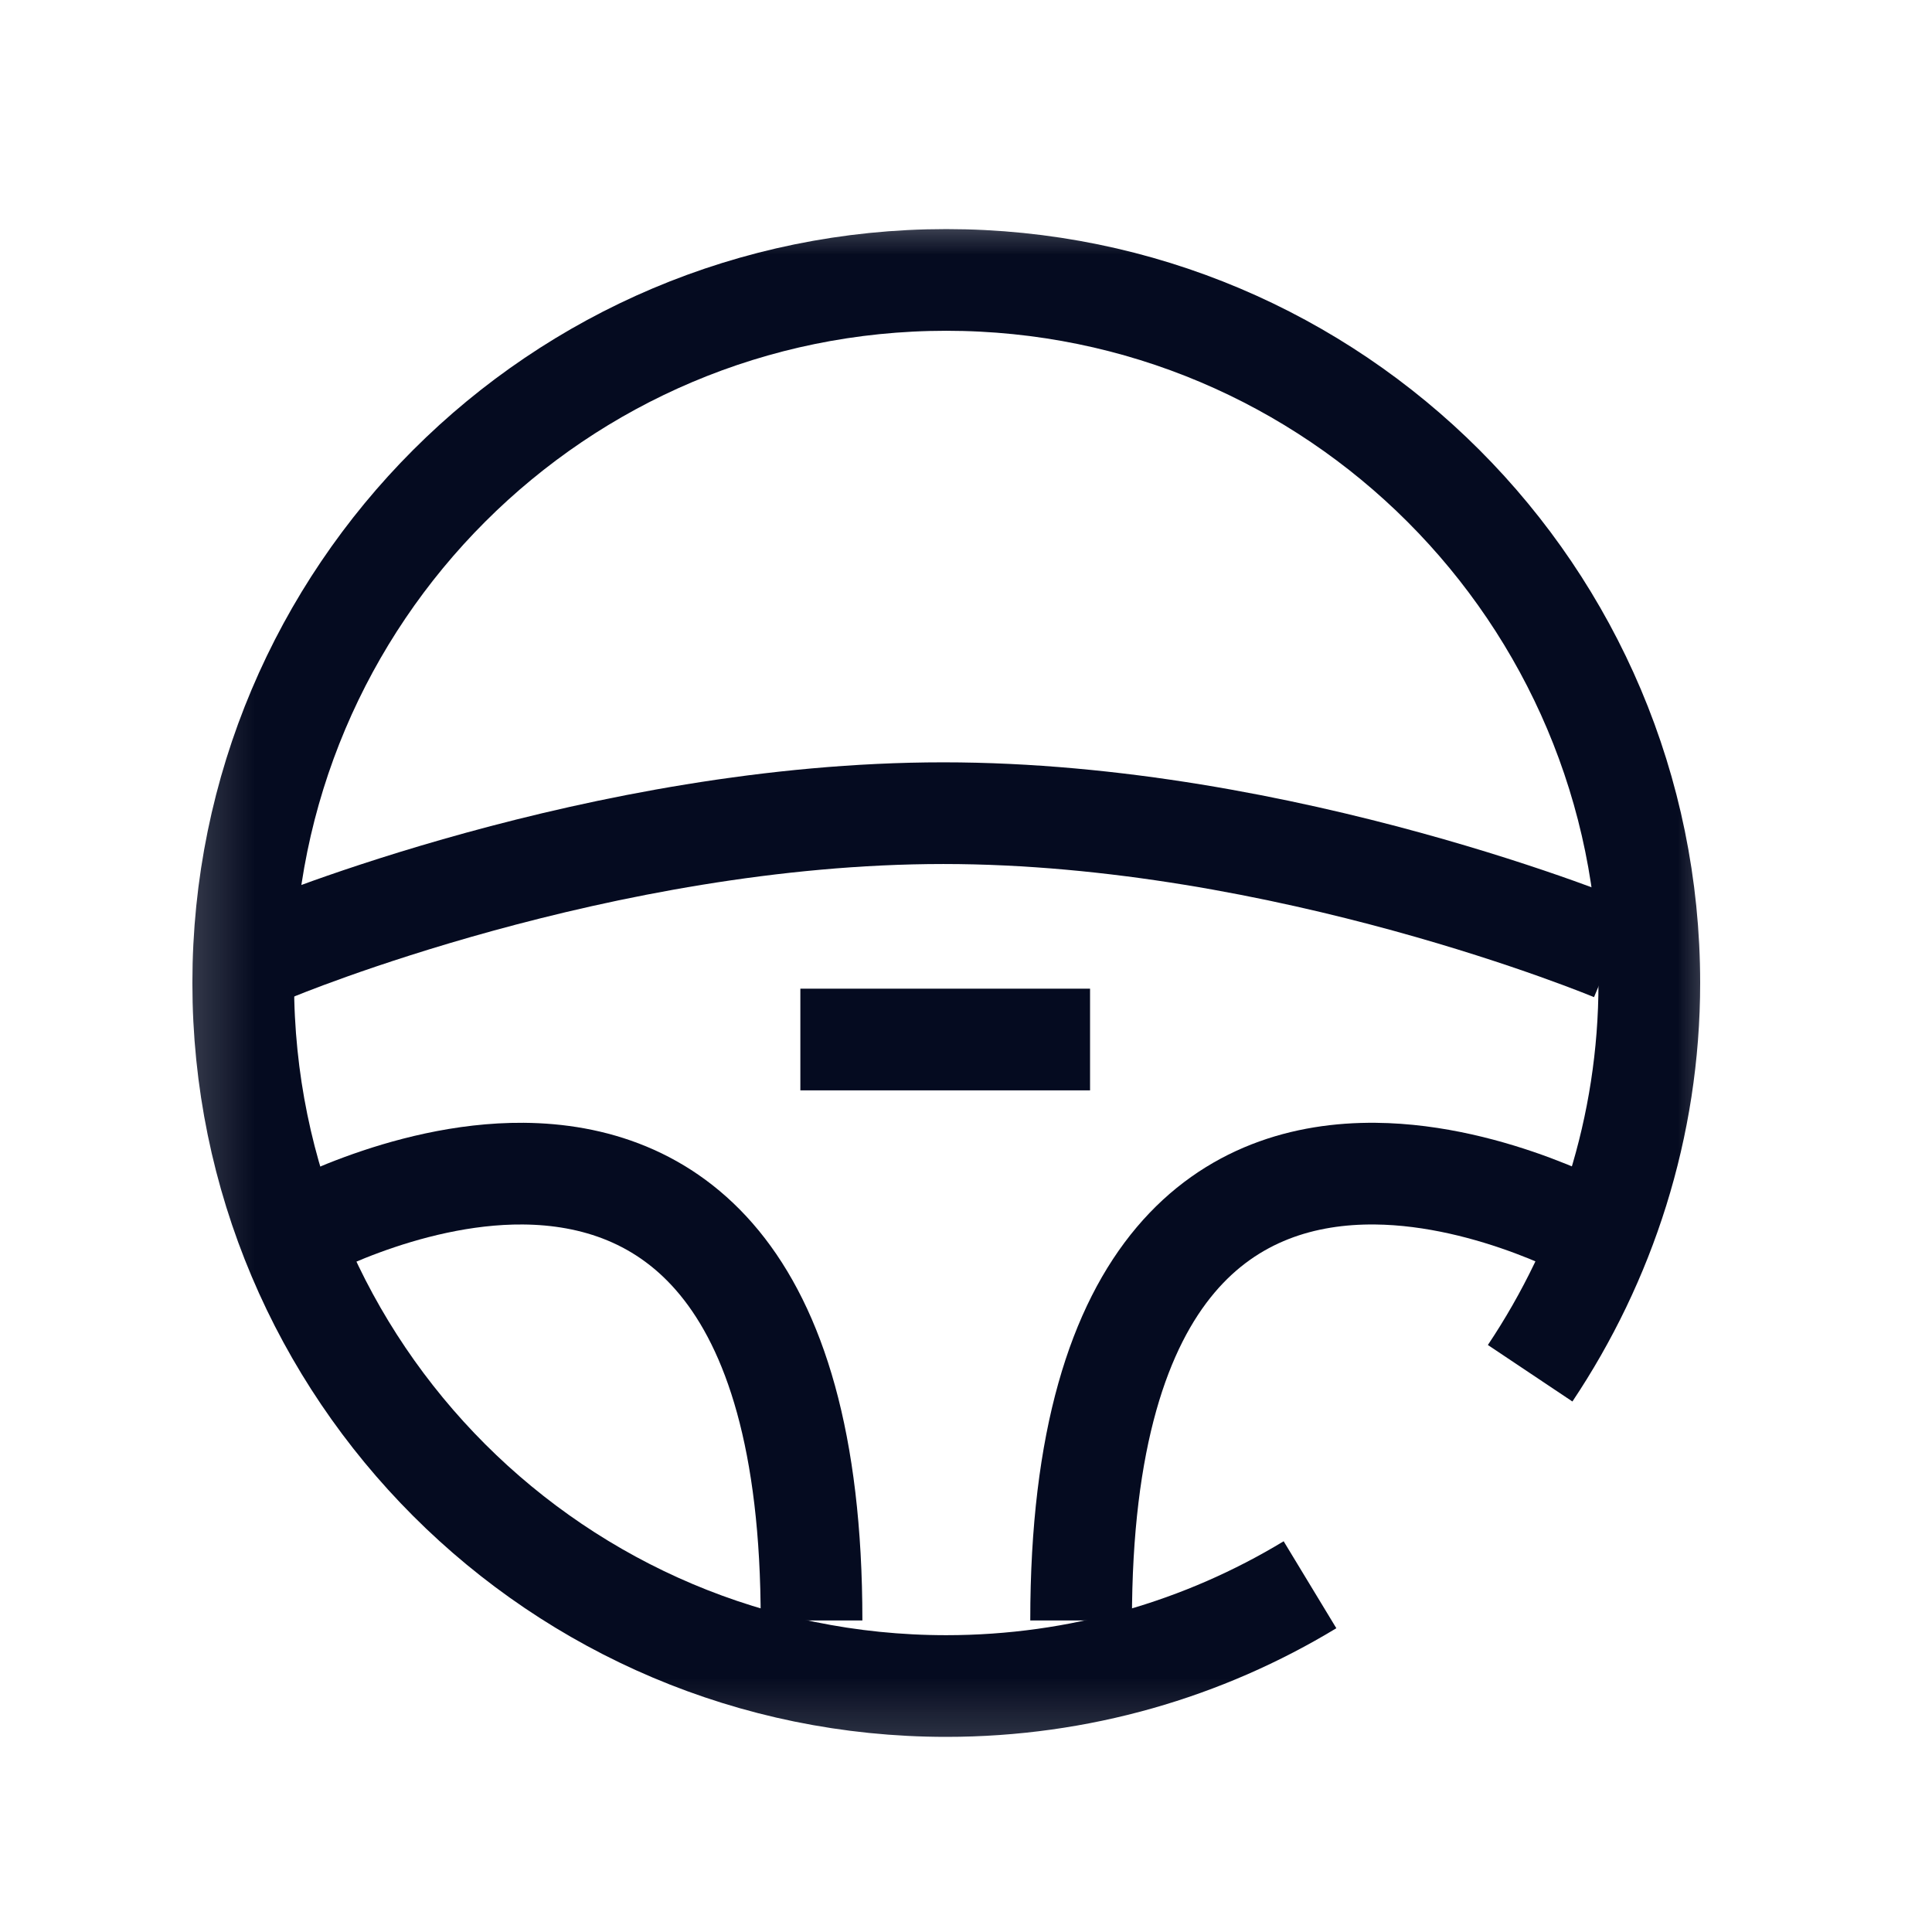
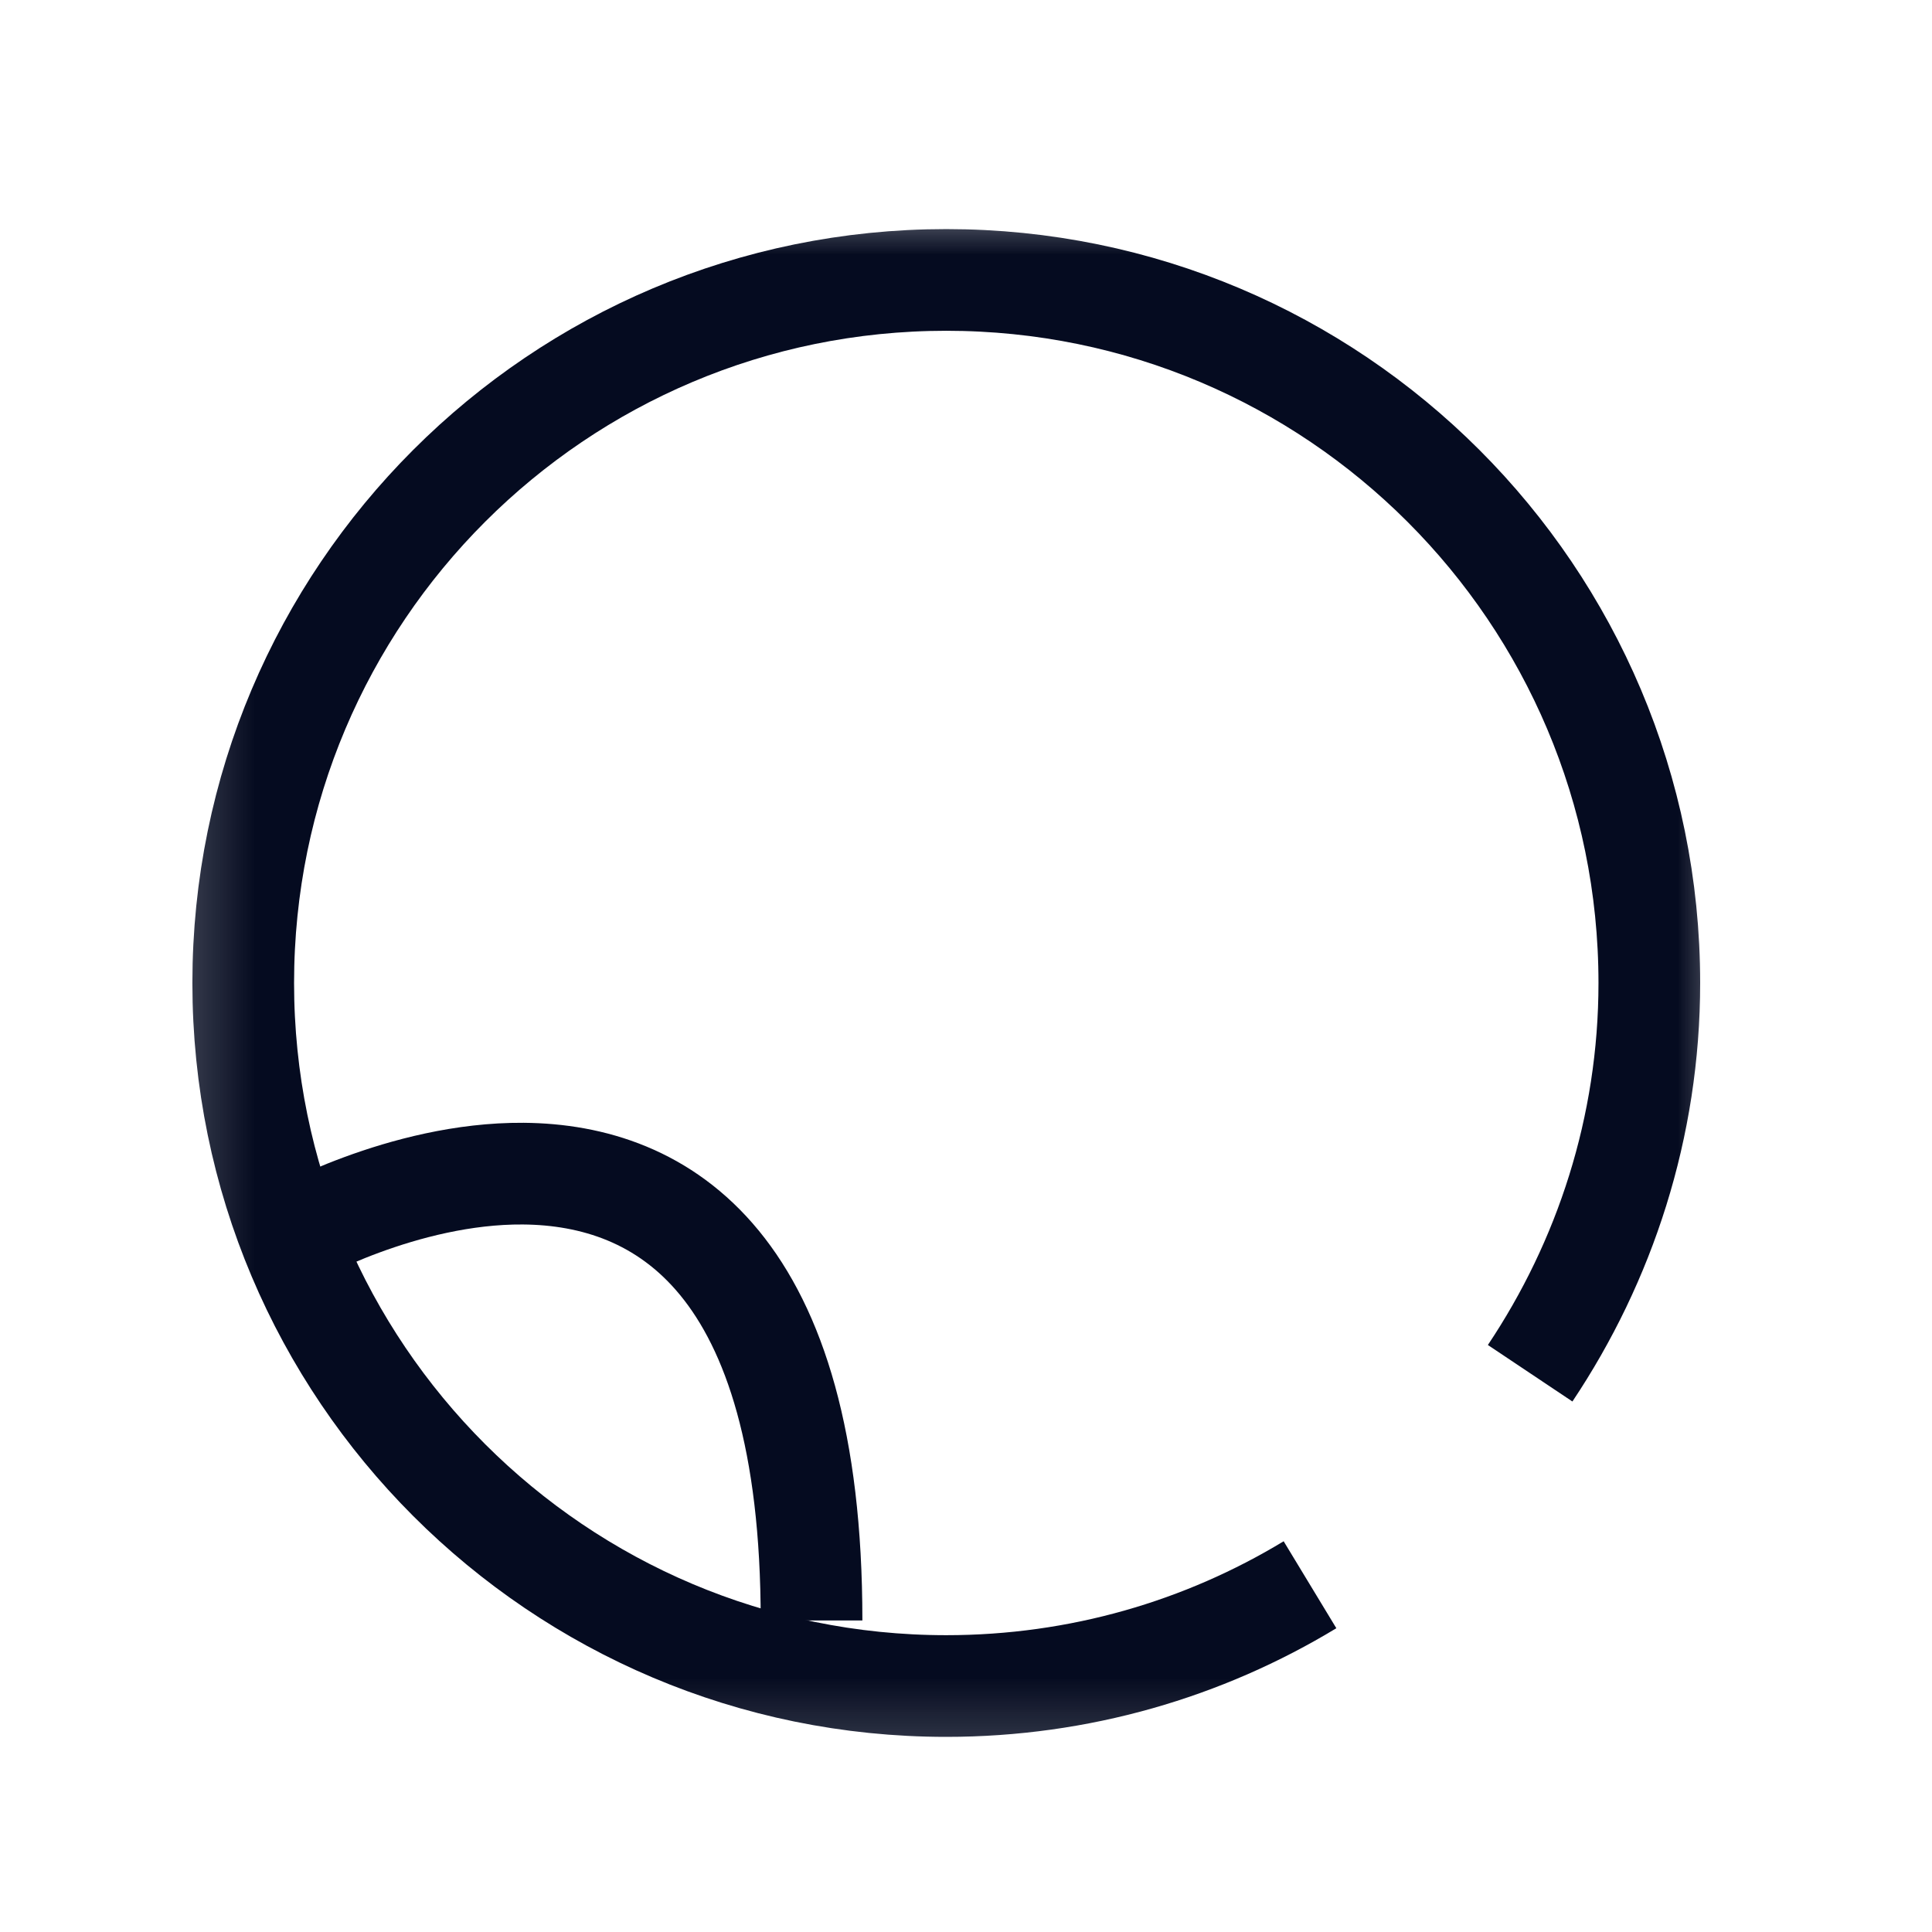
<svg xmlns="http://www.w3.org/2000/svg" width="19" height="19" viewBox="0 0 19 19" fill="none">
  <mask id="mask0_318_6301" style="mask-type:luminance" maskUnits="userSpaceOnUse" x="1" y="1" width="17" height="17">
-     <path d="M17.188 1.852H1.306V17.735H17.188V1.852Z" fill="white" />
+     <path d="M17.188 1.852H1.306V17.735H17.188V1.852" fill="white" />
  </mask>
  <g mask="url(#mask0_318_6301)">
-     <path d="M15.869 9.345C15.869 9.345 12.645 7.997 9.277 7.997C5.908 7.997 2.685 9.345 2.685 9.345" stroke="#050B20" stroke-miterlimit="10" strokeLinecap="round" strokeLinejoin="round" />
    <path d="M7.981 15.936C7.981 12.406 6.511 11.553 5.146 11.542C3.962 11.533 2.857 12.163 2.857 12.163" stroke="#050B20" stroke-miterlimit="10" strokeLinecap="round" strokeLinejoin="round" />
-     <path d="M10.632 15.936C10.632 12.356 12.144 11.529 13.525 11.542C14.687 11.553 15.756 12.164 15.756 12.164" stroke="#050B20" stroke-miterlimit="10" strokeLinecap="round" strokeLinejoin="round" />
    <path d="M12.883 15.585C11.84 16.217 10.615 16.581 9.306 16.581C5.488 16.581 2.392 13.485 2.392 9.667C2.392 5.848 5.488 2.753 9.306 2.753C13.125 2.753 16.22 5.848 16.22 9.667C16.22 11.087 15.782 12.407 15.048 13.505" stroke="#050B20" stroke-miterlimit="10" strokeLinecap="round" strokeLinejoin="round" />
-     <path d="M7.871 10.223H10.72" stroke="#050B20" stroke-miterlimit="10" strokeLinecap="round" strokeLinejoin="round" />
  </g>
</svg>